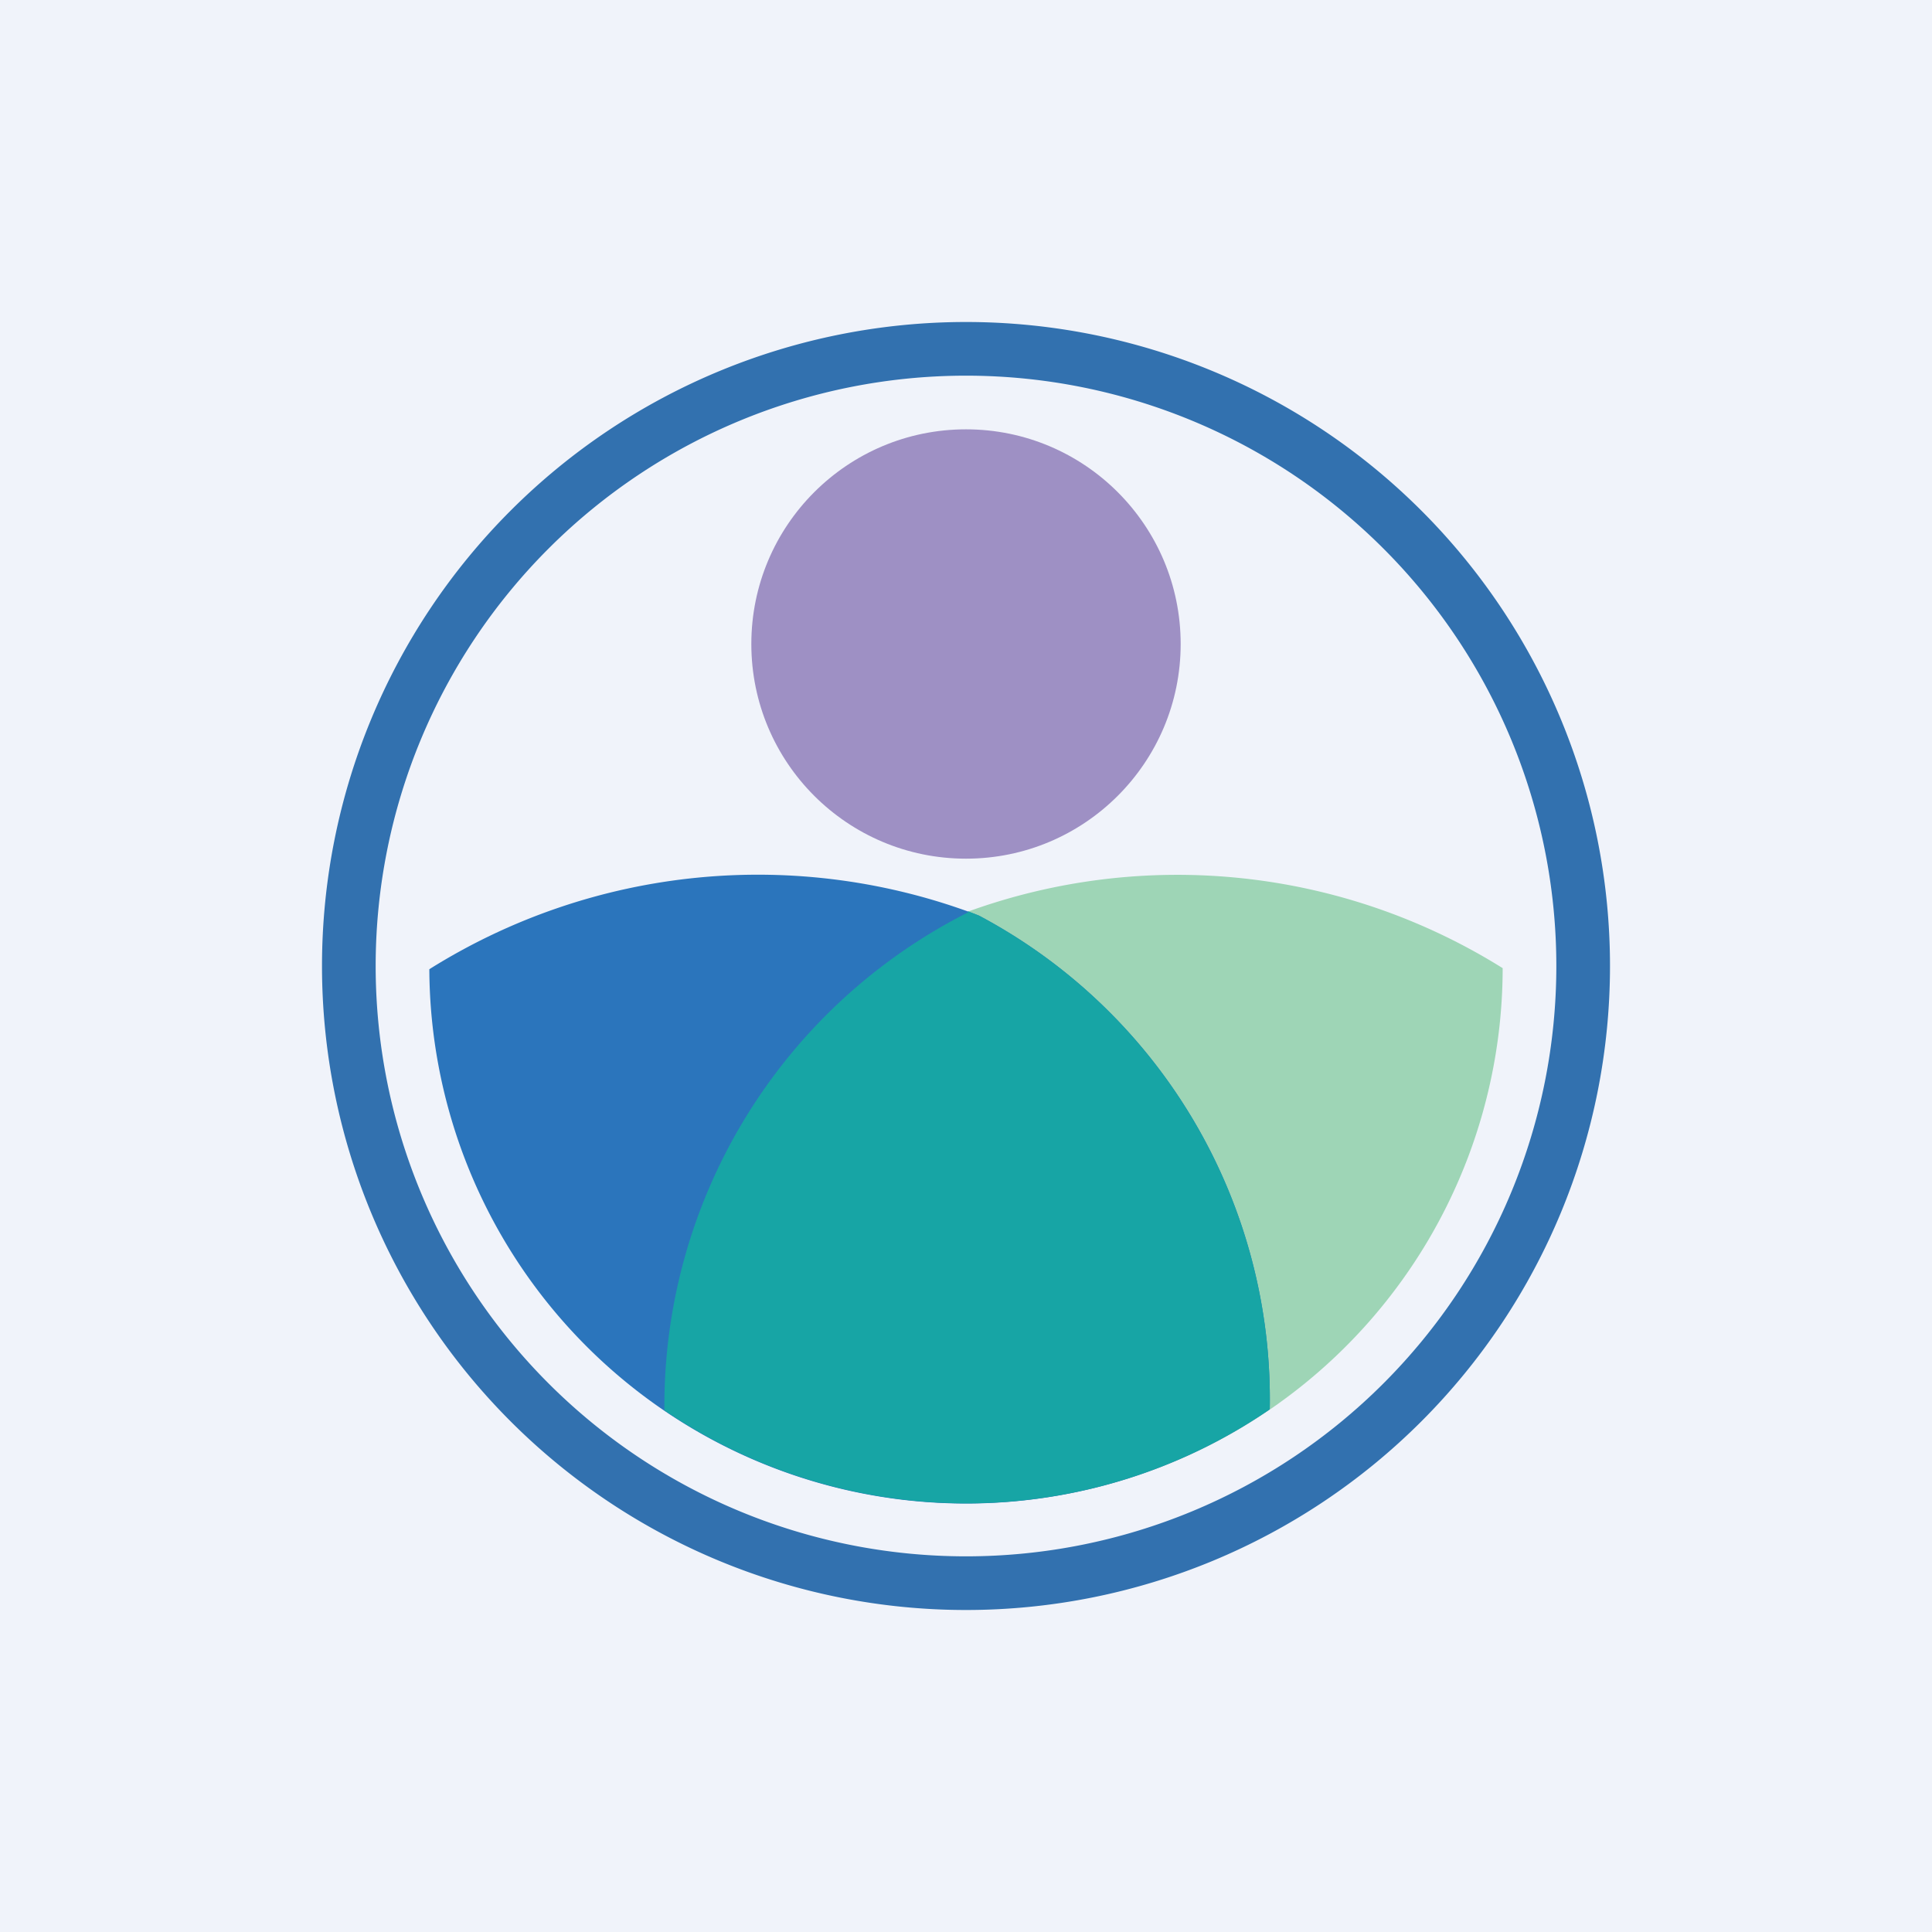
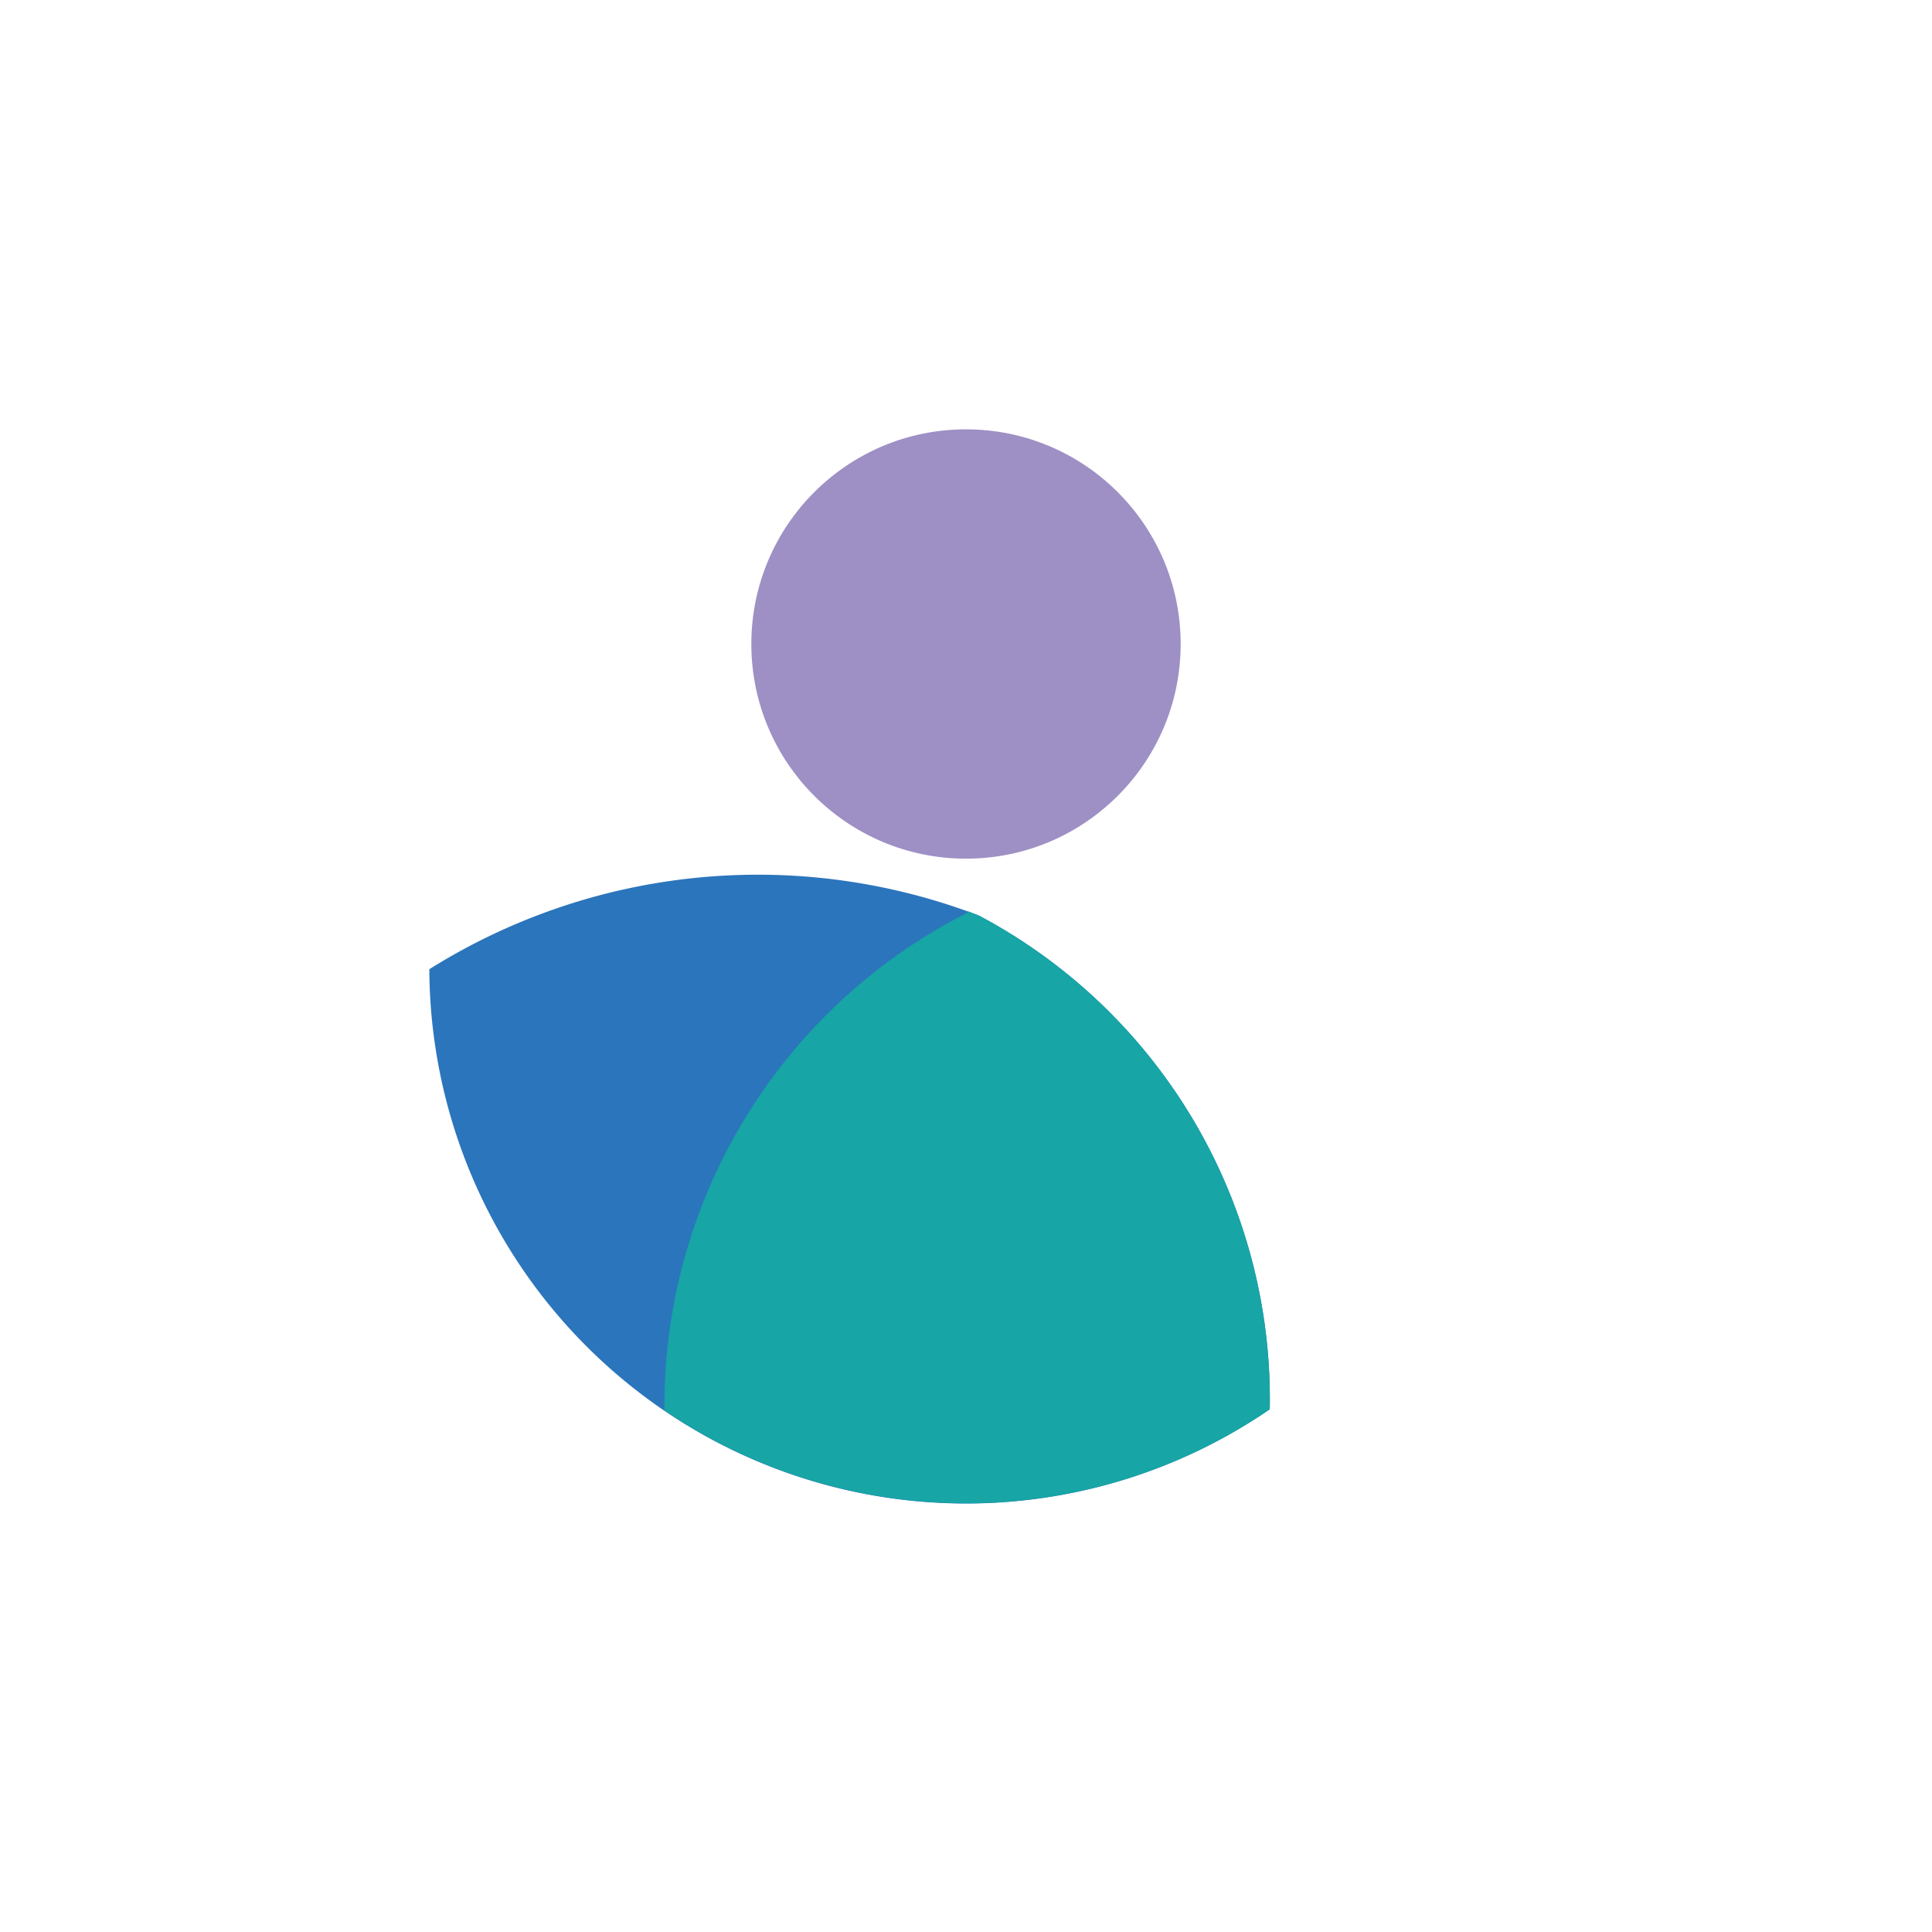
<svg xmlns="http://www.w3.org/2000/svg" width="18" height="18" viewBox="0 0 18 18">
-   <path fill="#F0F3FA" d="M0 0h18v18H0z" />
-   <path fill-rule="evenodd" d="M9 14.5a5.5 5.5 0 1 0 0-11 5.5 5.5 0 0 0 0 11zm0 .5A6 6 0 1 0 9 3a6 6 0 0 0 0 12z" fill="#3271AF" />
-   <path d="M14 9.02a4.99 4.99 0 0 1-7.8 4.12c0-2.81 2-4.3 2.8-4.64a5.72 5.72 0 0 1 5 .52z" fill="#9ED5B6" />
+   <path fill="#F0F3FA" d="M0 0h18H0z" />
  <path d="M11.83 13.13A5 5 0 0 1 4 9.03a5.76 5.76 0 0 1 5.12-.5 5.1 5.1 0 0 1 2.71 4.6z" fill="#2B75BC" />
  <path d="M9.02 8.49l.1.04a5.1 5.1 0 0 1 2.71 4.6 5 5 0 0 1-5.64.01A5.15 5.15 0 0 1 9.02 8.5z" fill="#17A5A5" />
  <circle cx="9" cy="6" r="2" fill="#9E90C4" />
</svg>